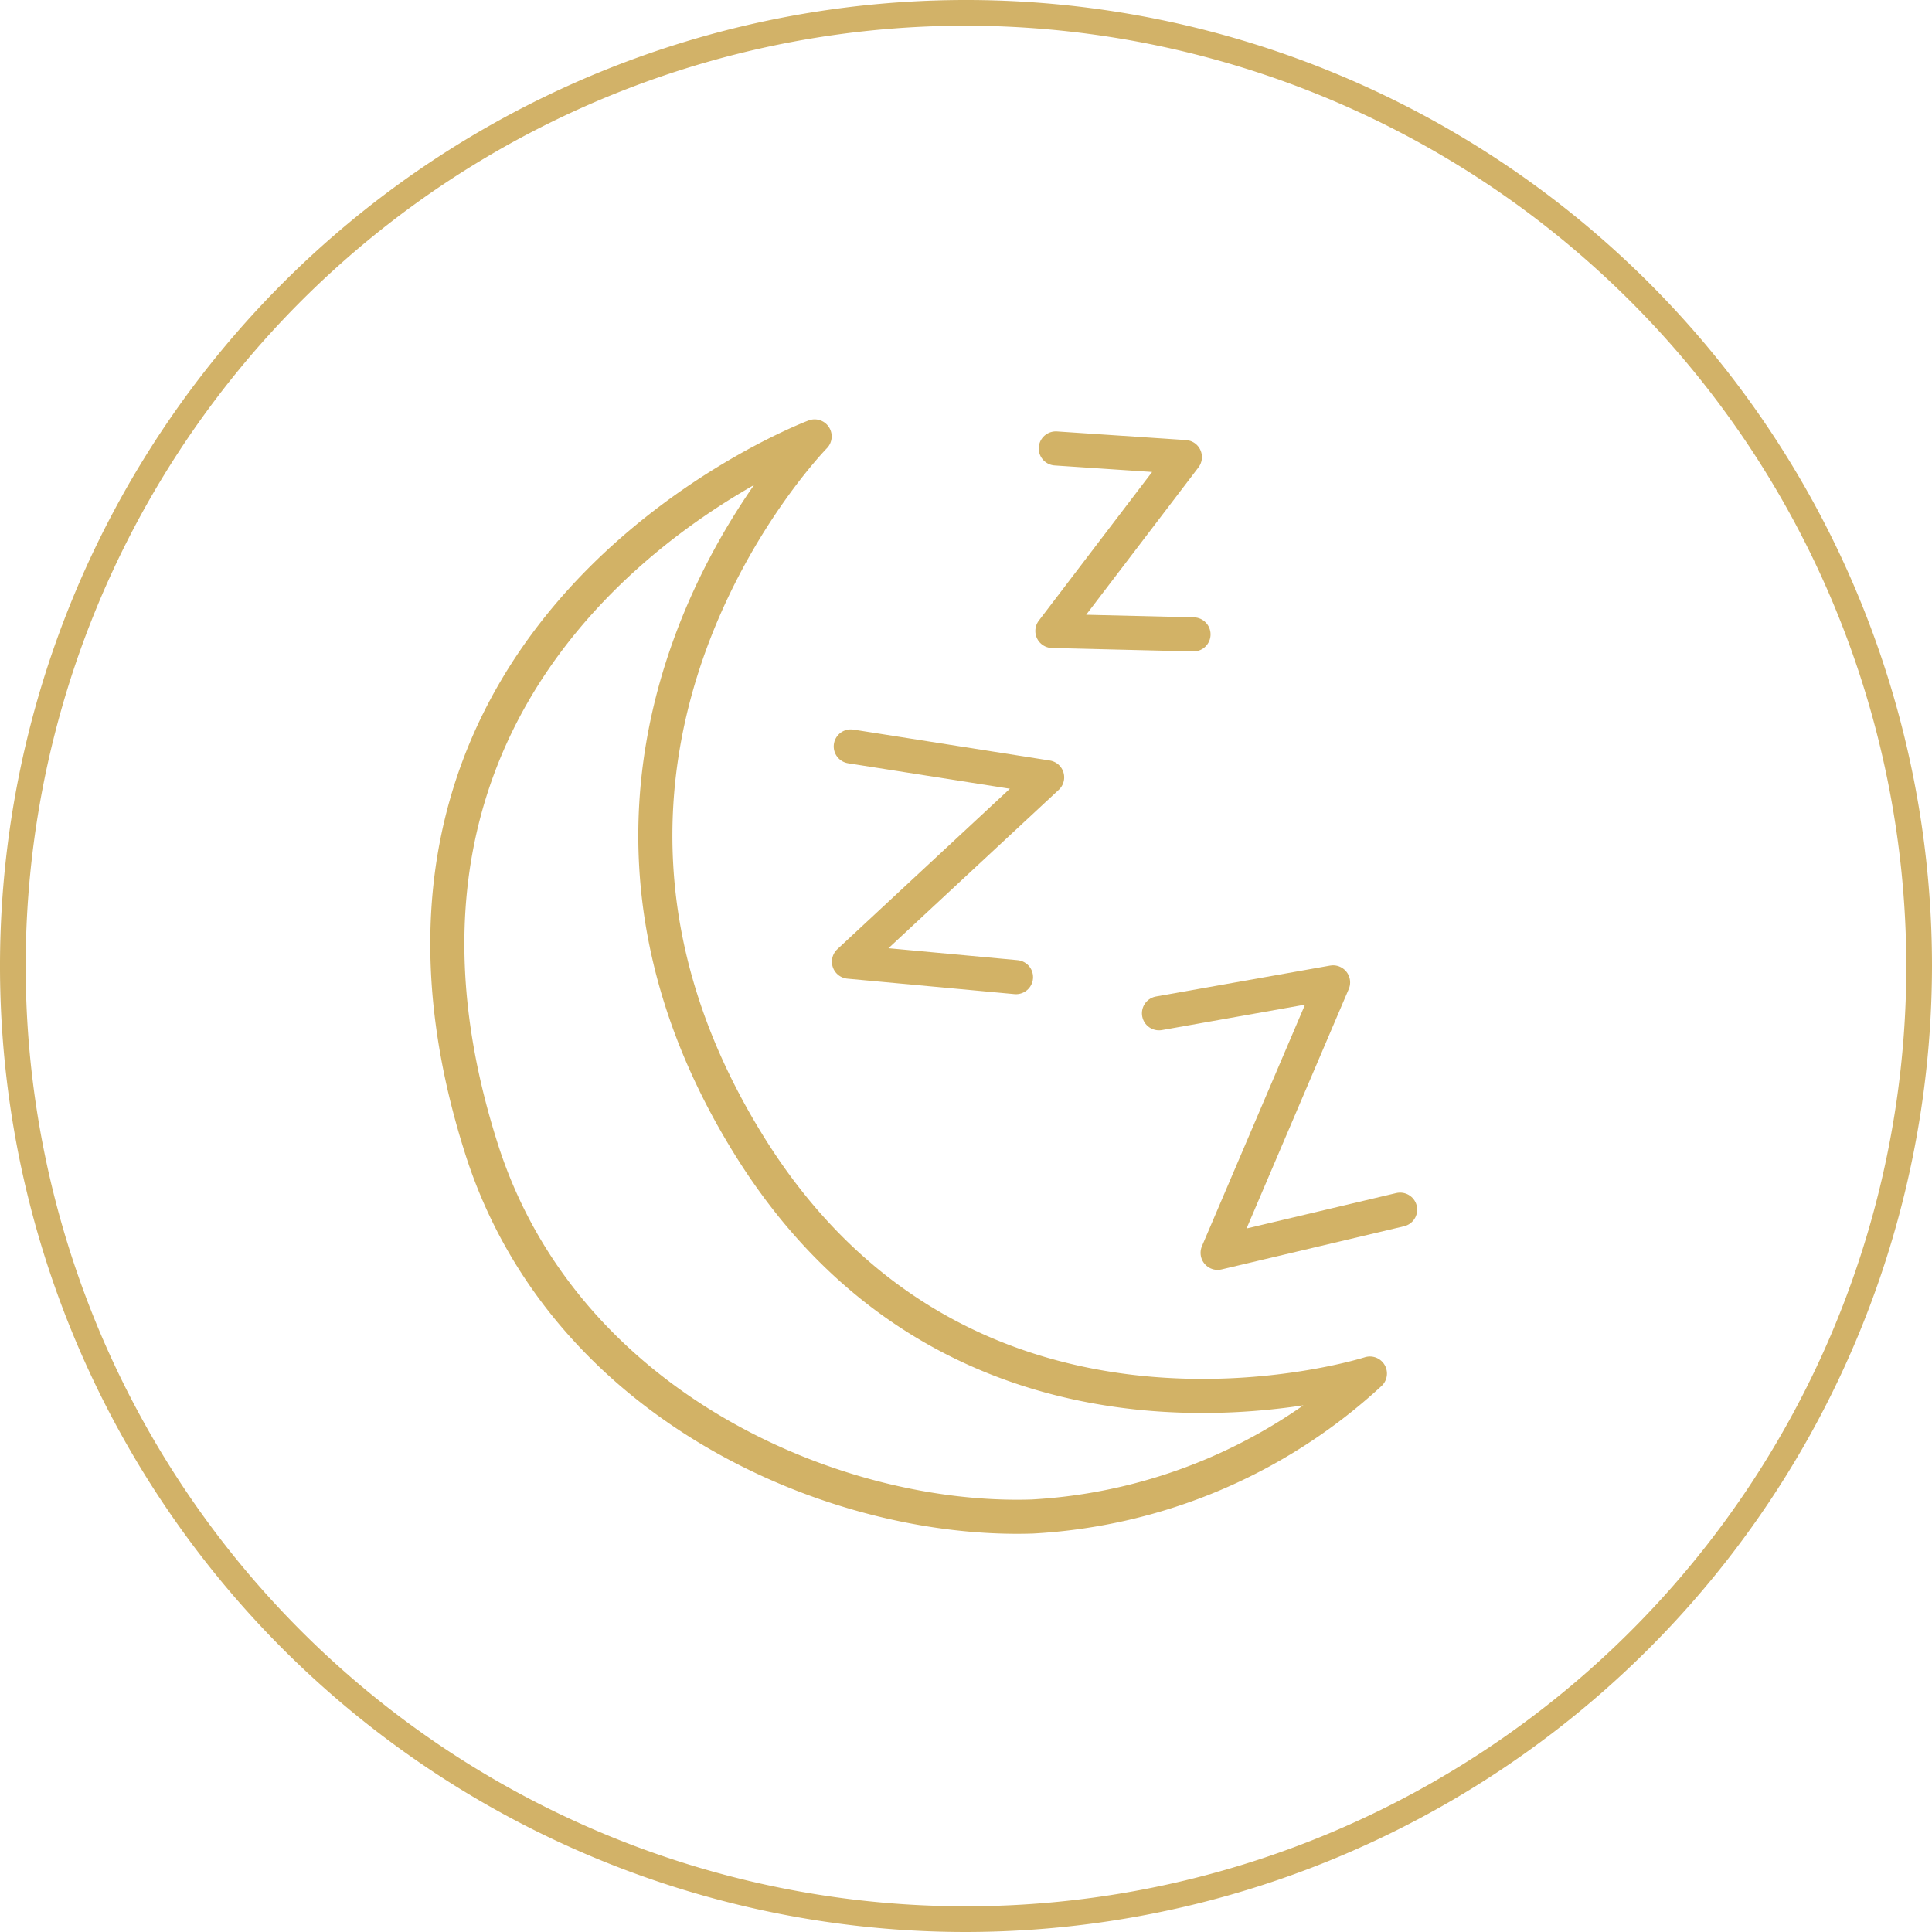
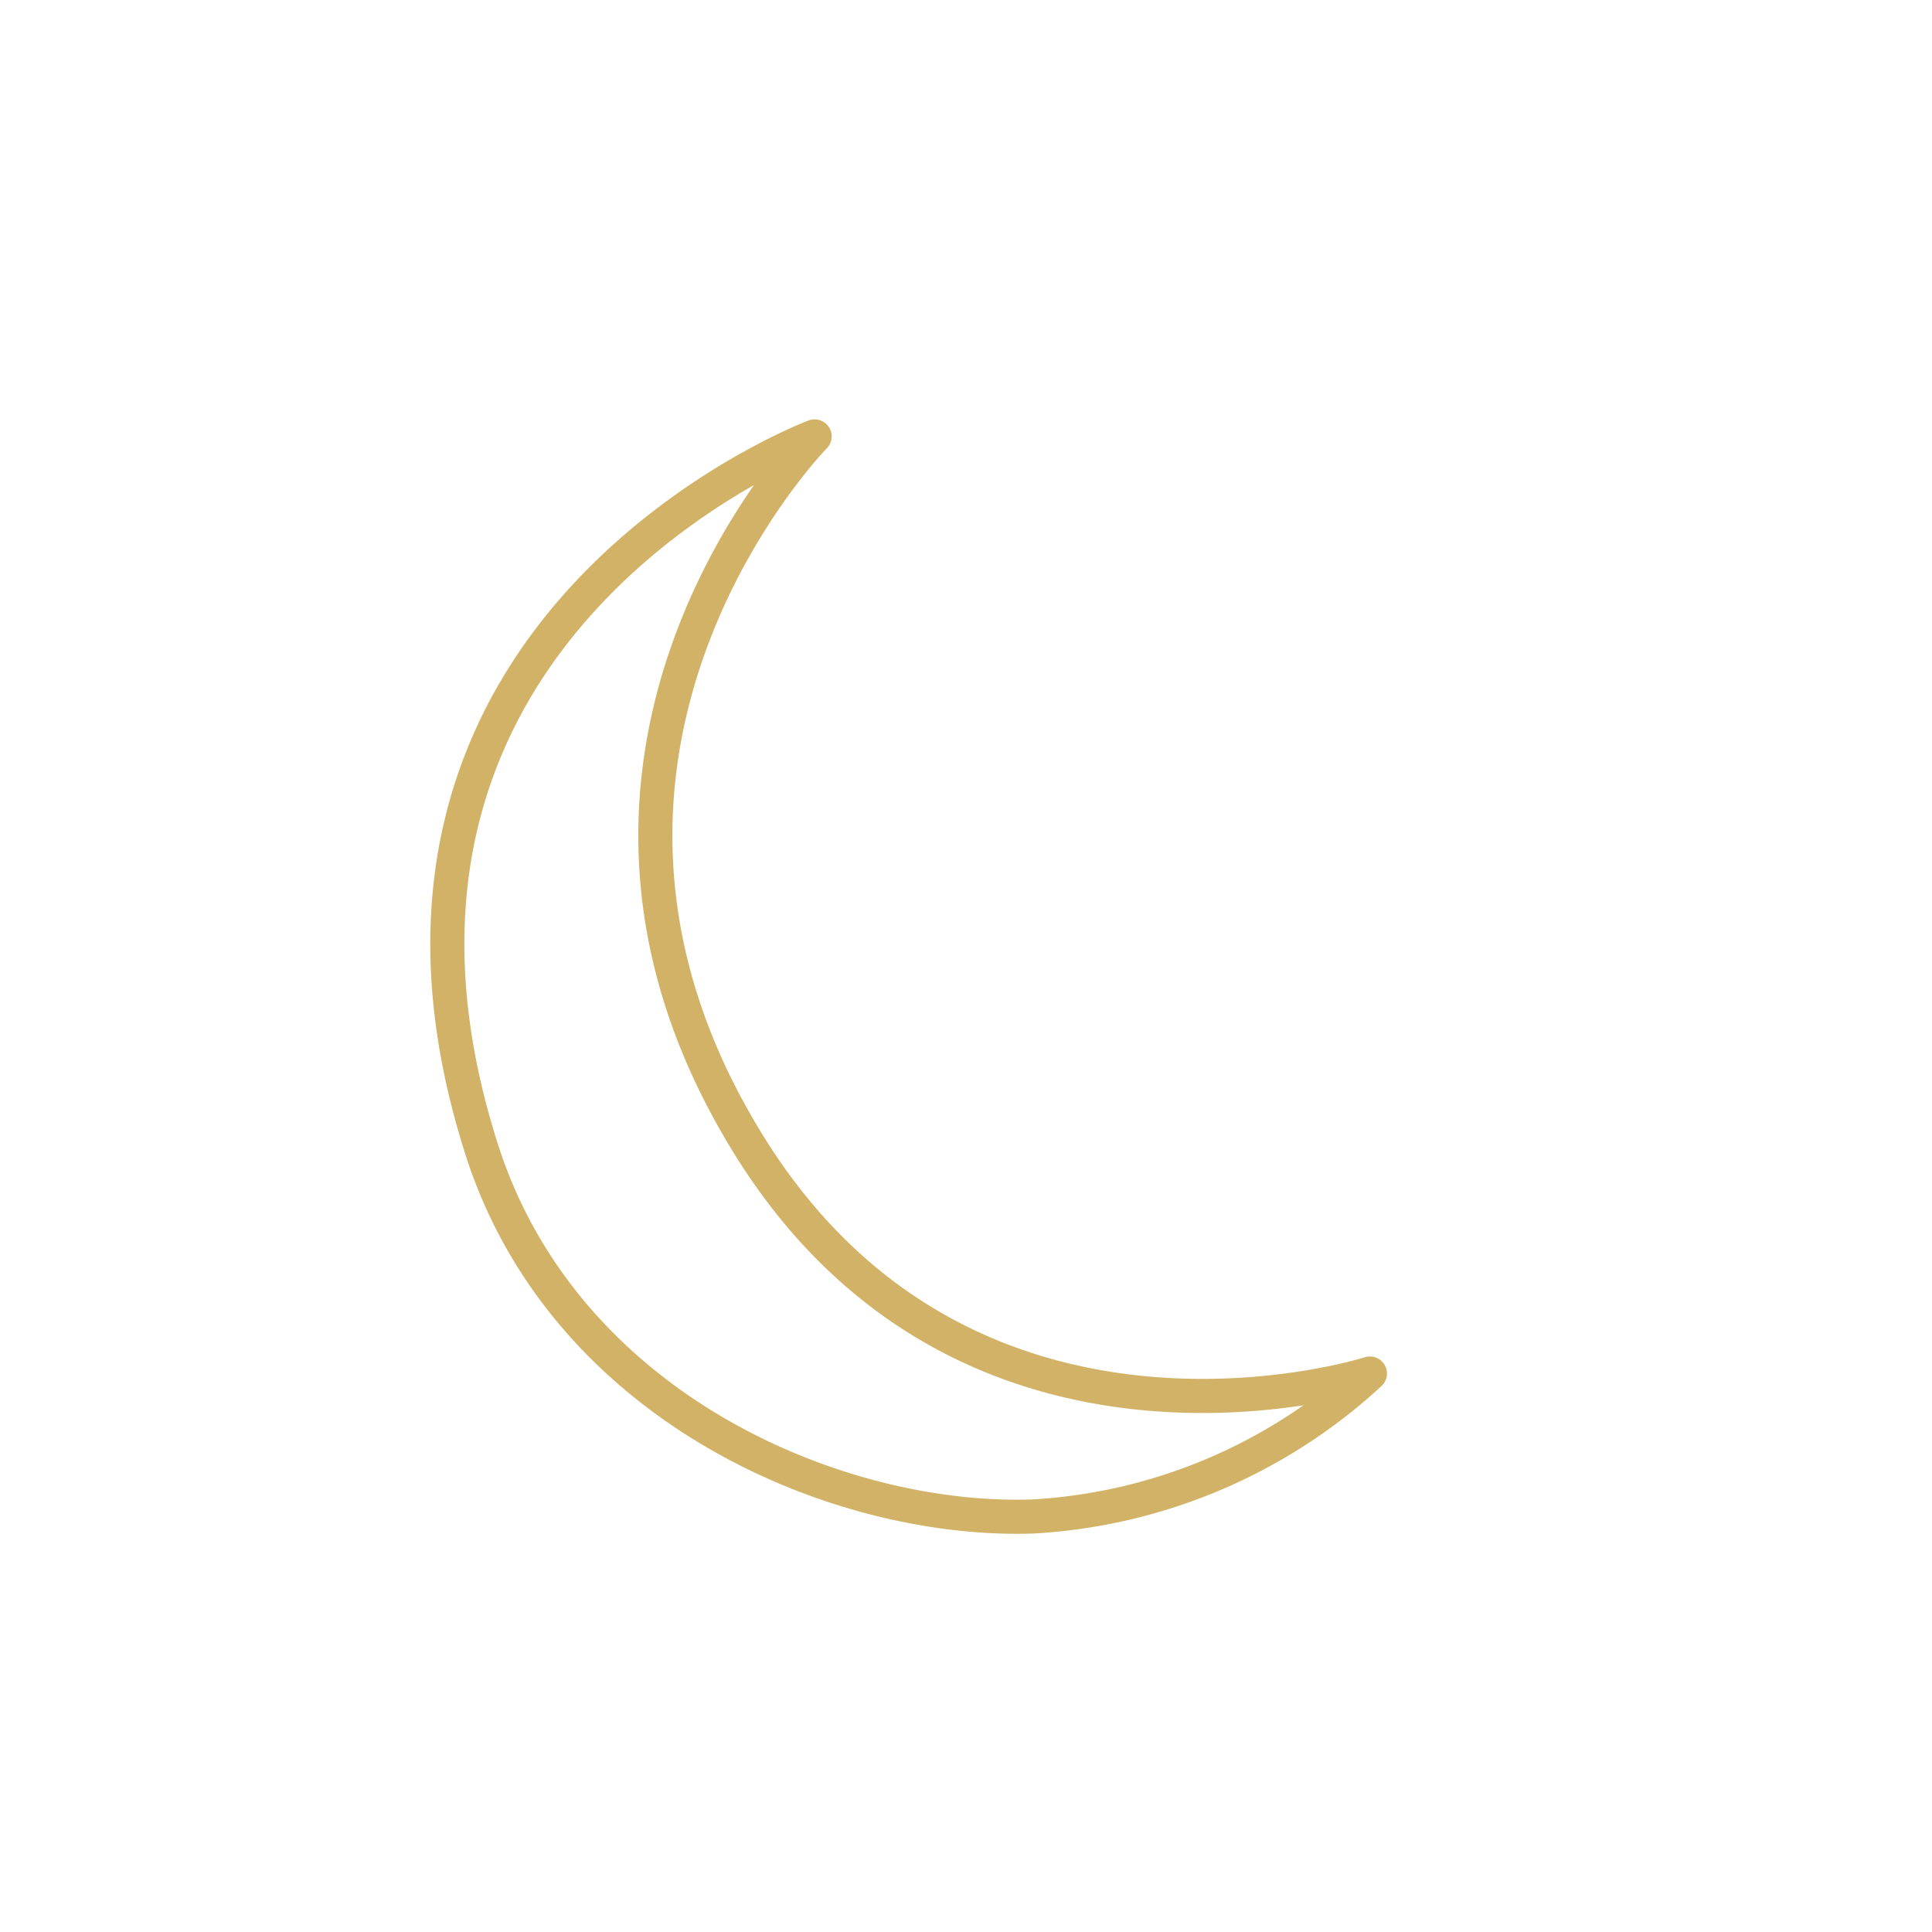
<svg xmlns="http://www.w3.org/2000/svg" viewBox="0 0 85 85">
  <defs>
    <style>.cls-1{fill:none;stroke:#d2b266;stroke-linecap:round;stroke-linejoin:round;stroke-width:1.5px;}.cls-2{fill:#d2b268;}</style>
  </defs>
  <g id="Ebene_1" data-name="Ebene 1">
-     <polyline class="cls-1" points="46.45 19.73 52.13 20.11 46.3 27.76 52.51 27.91" />
-     <polyline class="cls-1" points="37.43 32.84 46.07 34.2 37.35 42.31 44.7 42.99" />
-     <polyline class="cls-1" points="50.99 44.58 58.65 43.22 53.57 55.12 61.6 53.22" />
    <path class="cls-1" d="M35.84,19.2s-13.52,13.78-3,31c9.7,15.91,27.43,10.23,27.43,10.23a23.82,23.82,0,0,1-14.85,6.29c-8.68.28-20.66-4.85-24.25-16.22C13.86,27.46,35.84,19.2,35.84,19.2Z" />
  </g>
  <g id="Kreis">
-     <path class="cls-2" d="M42.5,85A42.5,42.5,0,1,1,85,42.5,42.55,42.55,0,0,1,42.5,85Zm0-83.87A41.37,41.37,0,1,0,83.87,42.5,41.42,41.42,0,0,0,42.5,1.13Z" />
-   </g>
+     </g>
</svg>